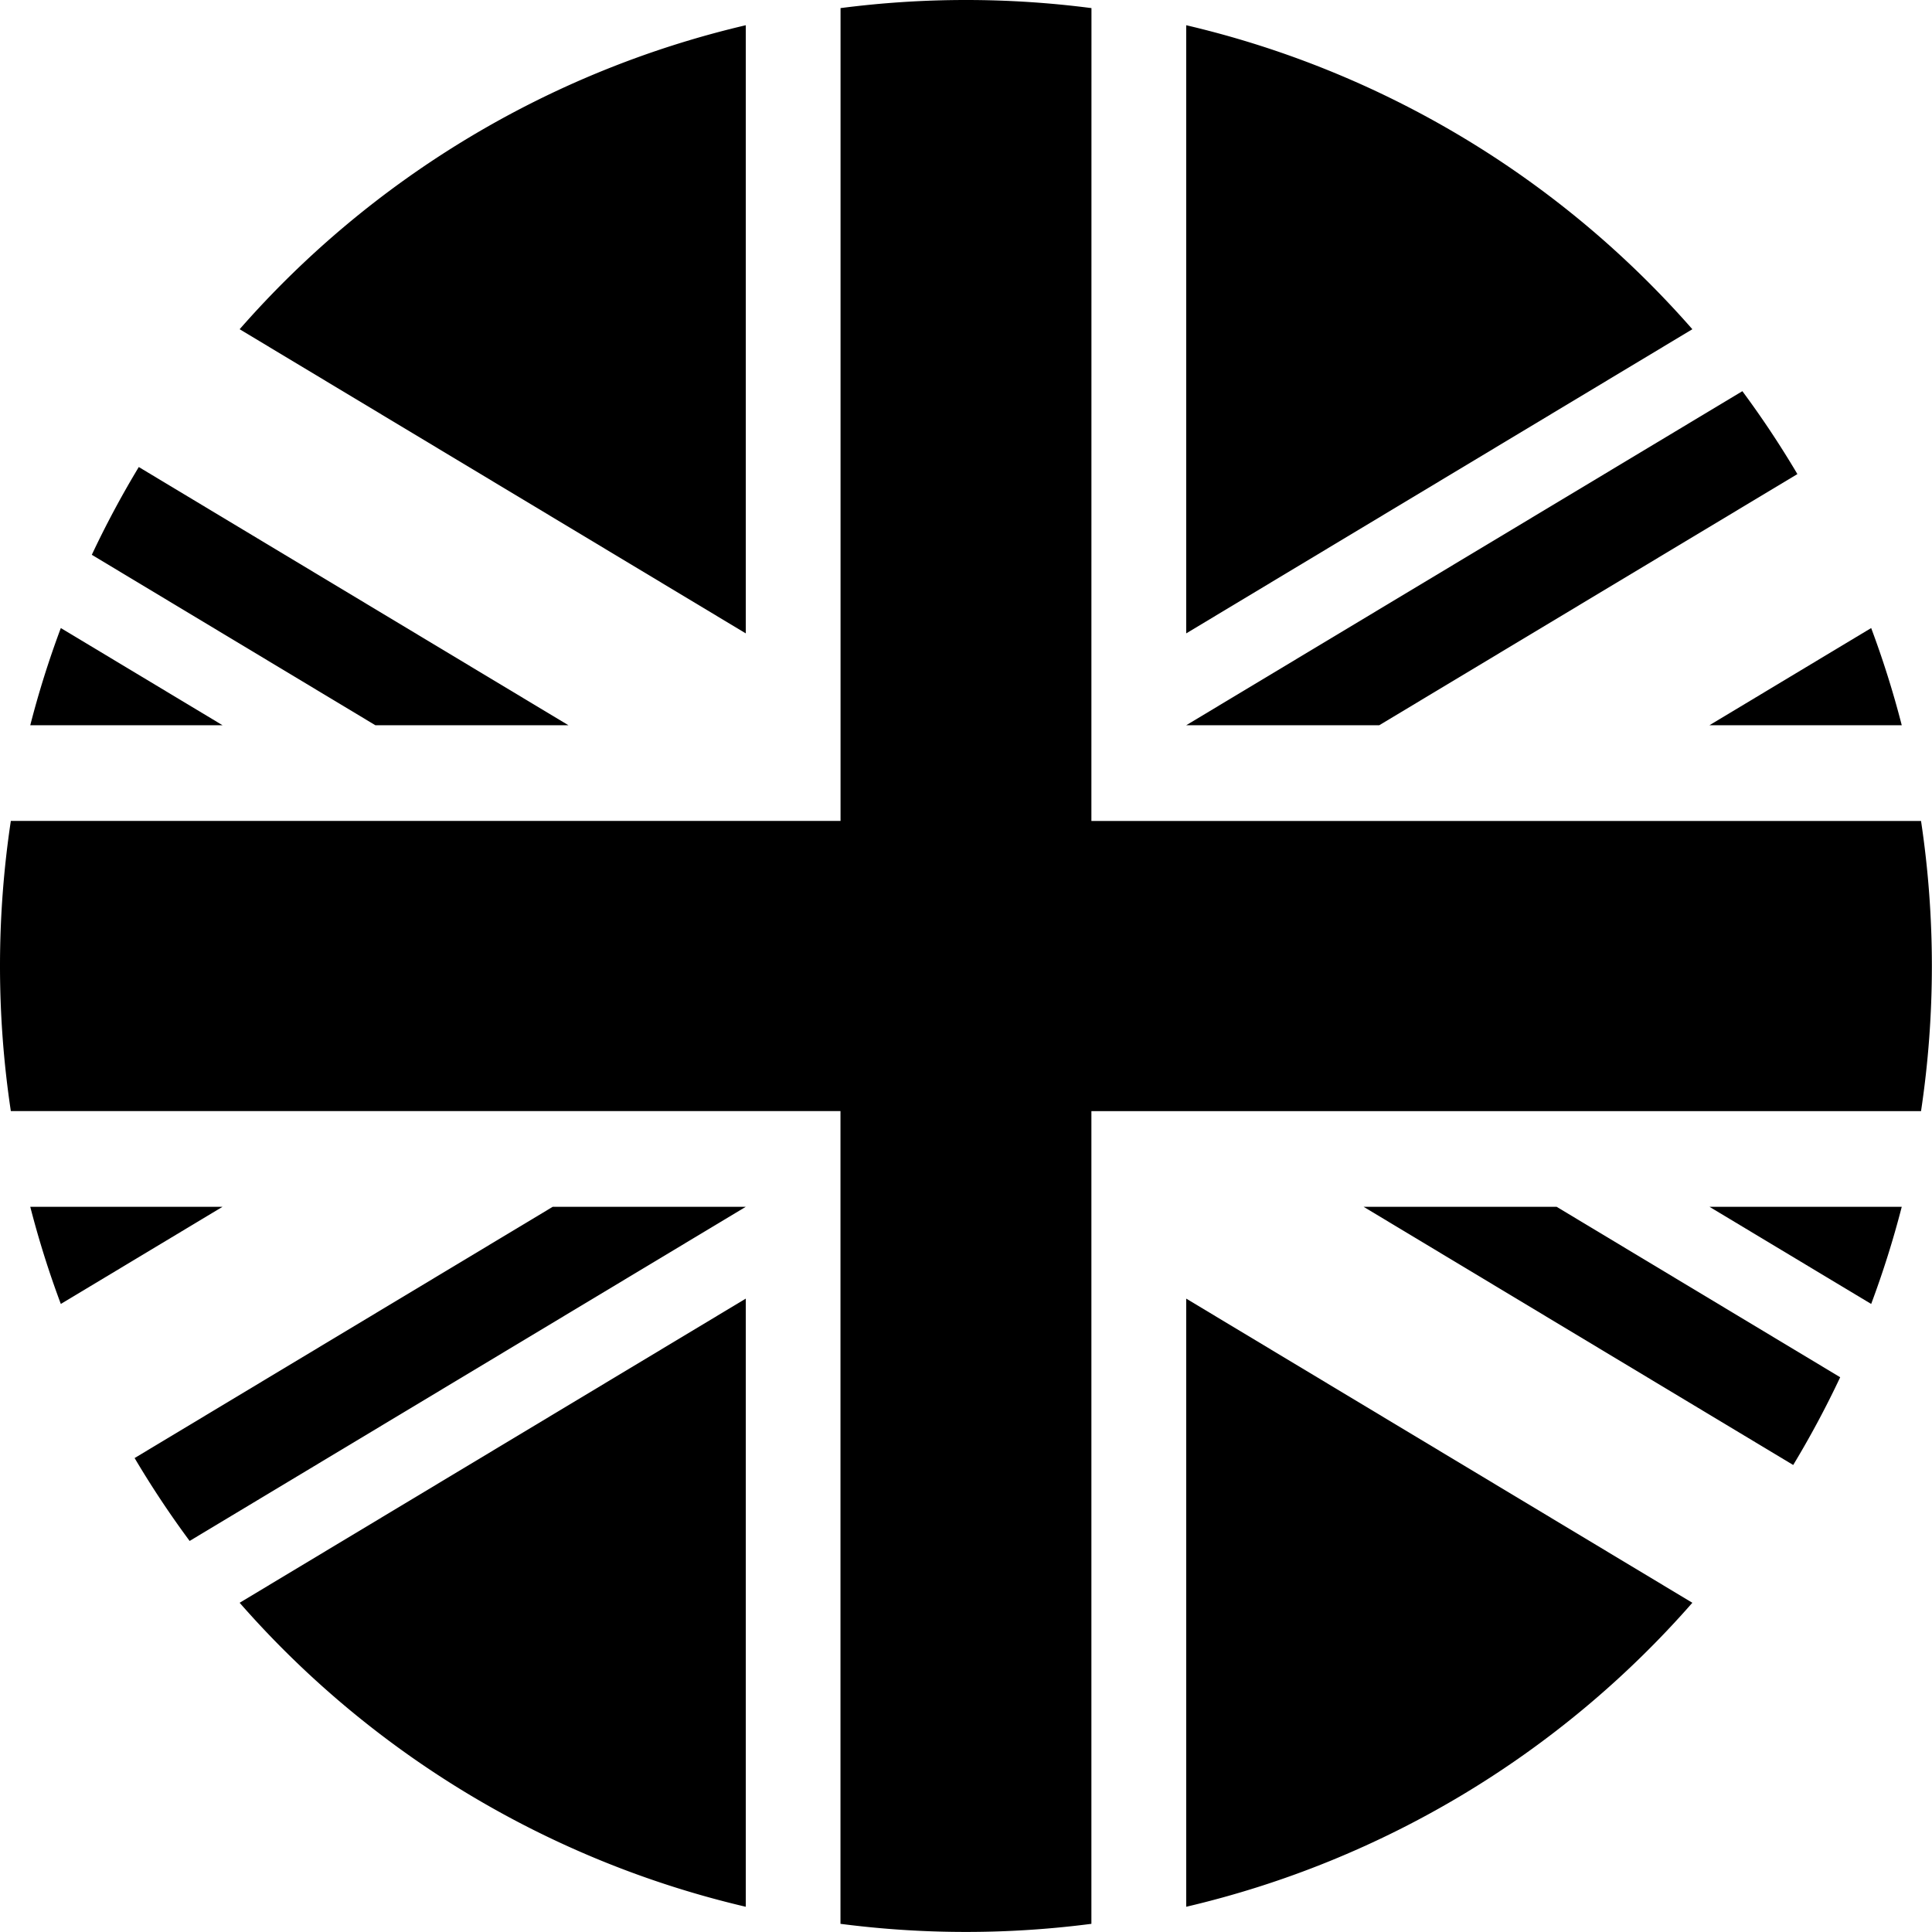
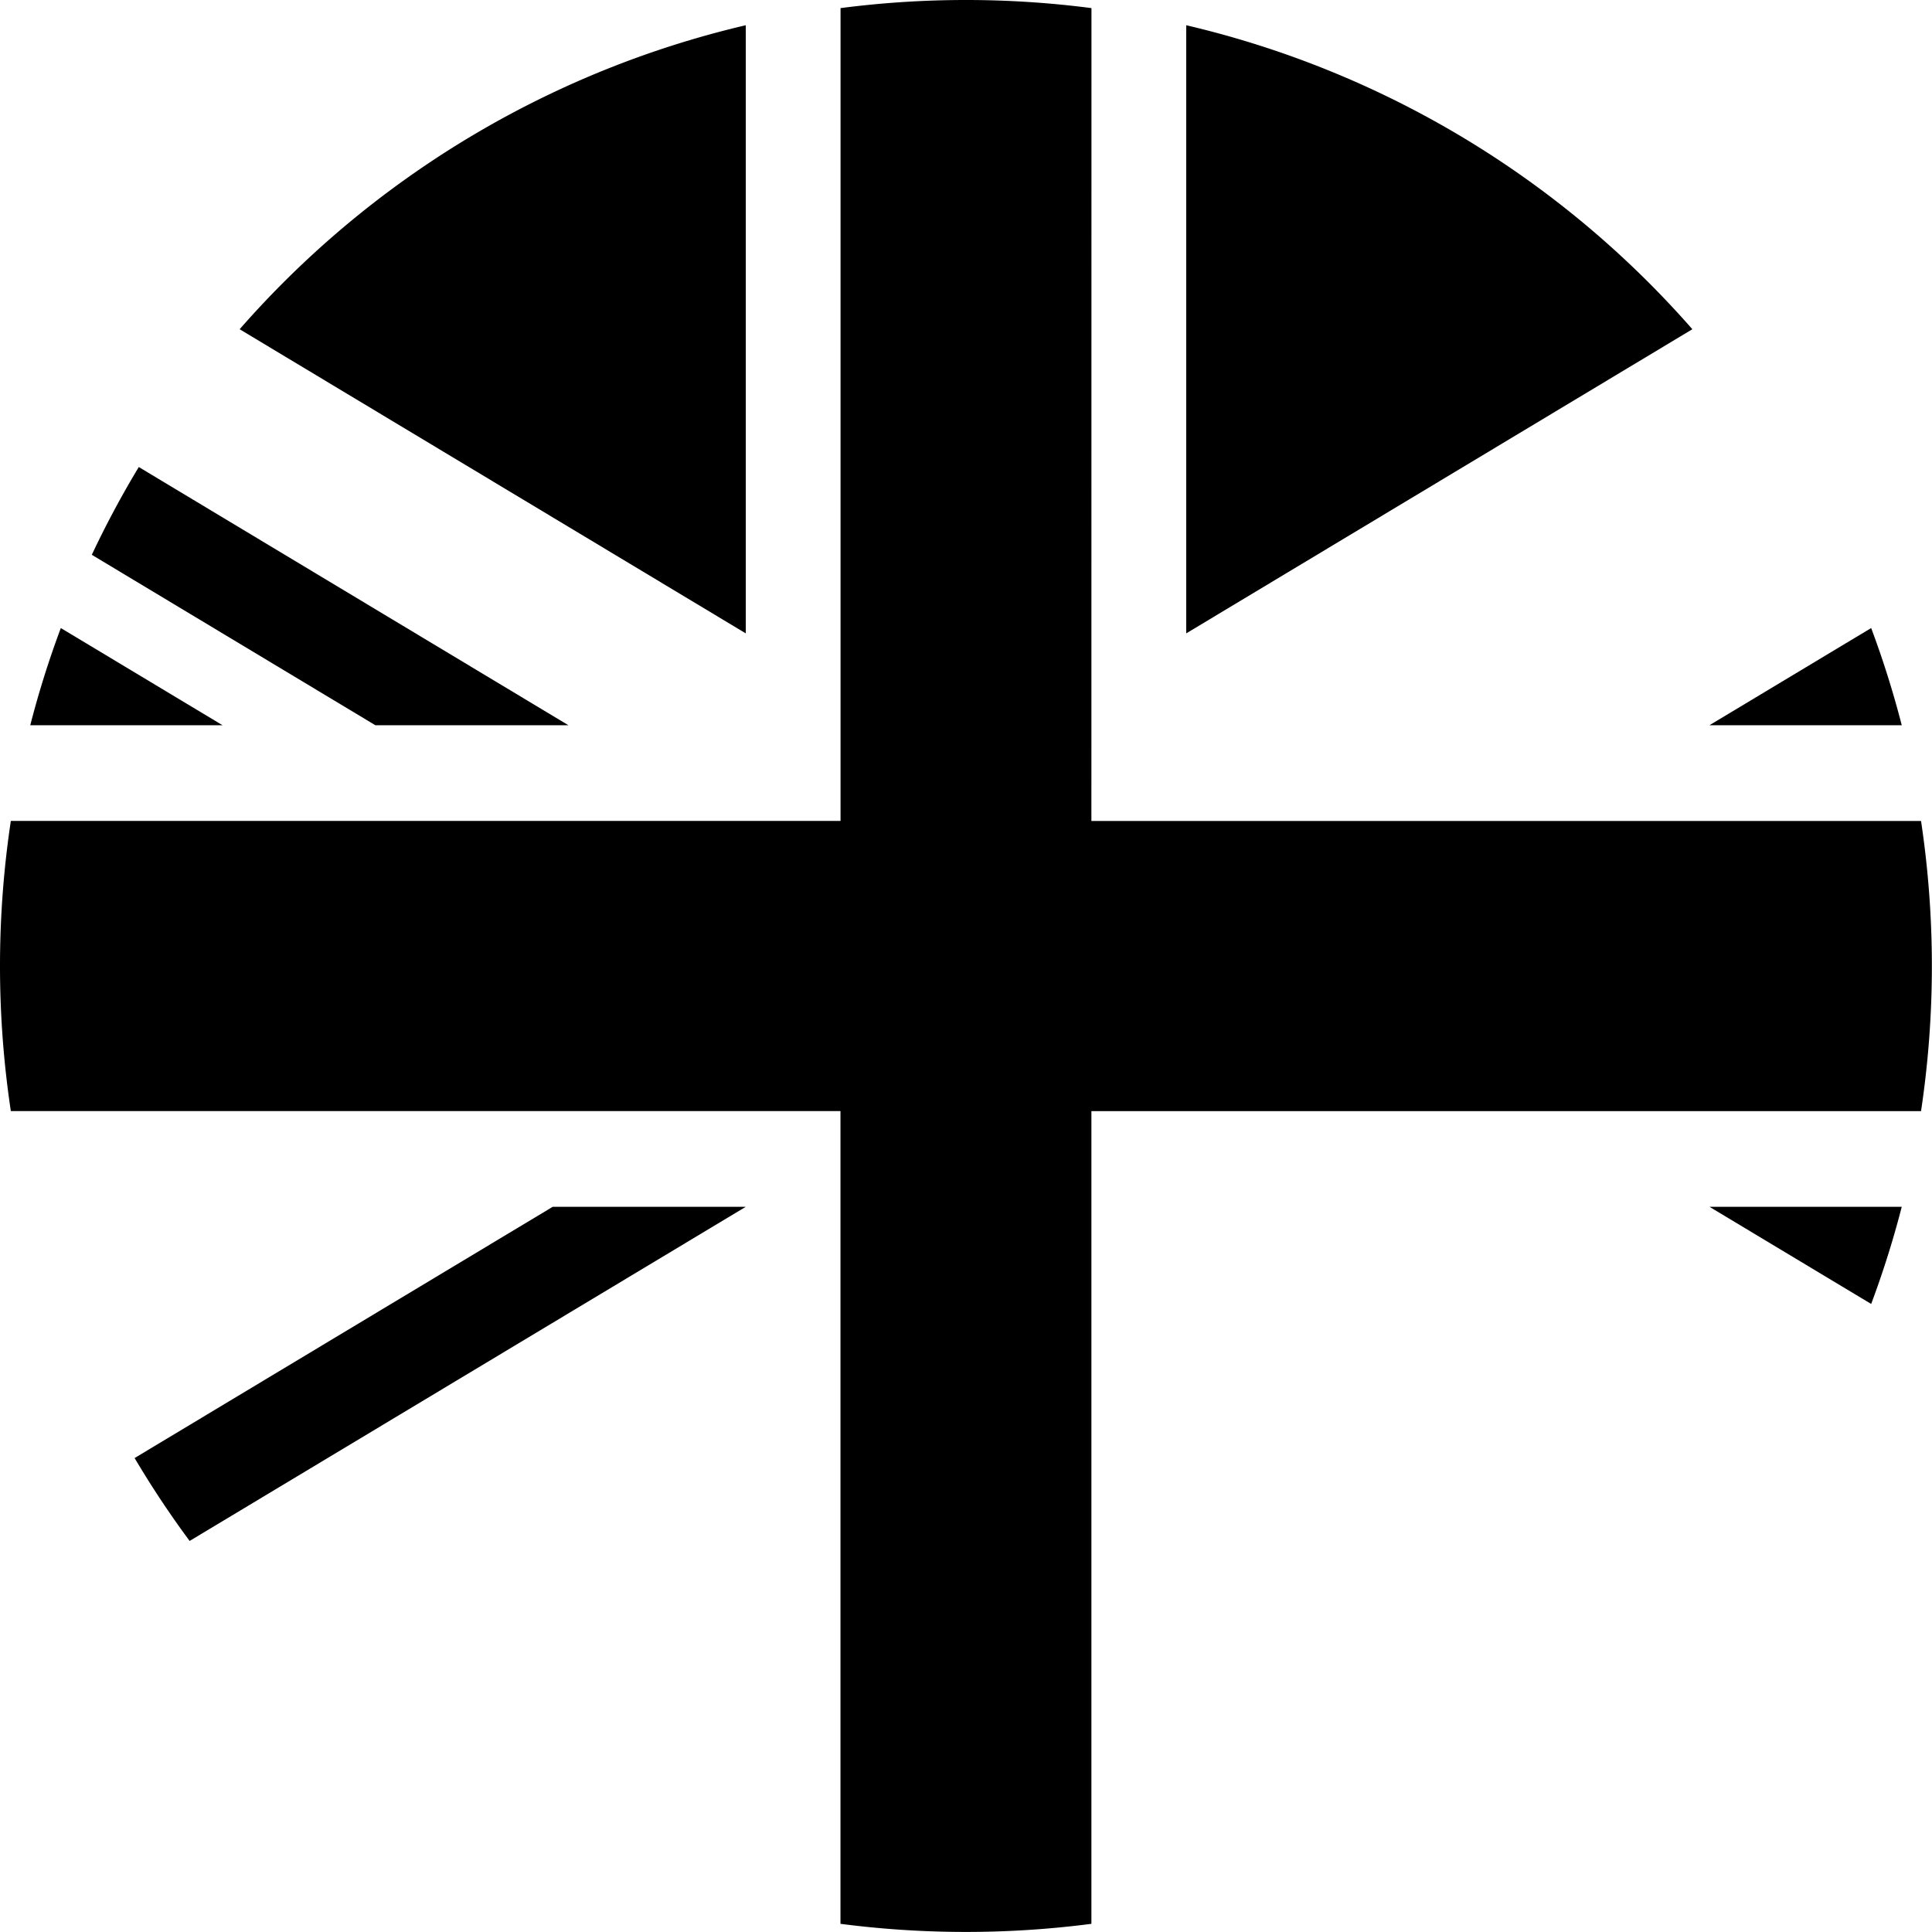
<svg xmlns="http://www.w3.org/2000/svg" viewBox="0 0 912.86 912.86">
  <defs>
    <style />
  </defs>
  <g id="Layer_2" data-name="Layer 2">
    <g id="_ÎÓÈ_1" data-name="—ÎÓÈ_1">
      <path class="st0" d="M268.58,342.67l-203-122a456.19,456.19,0,0,0-22.2,41.47l134,80.54Z" />
-       <path class="cls-1" d="M651.69,342.67,849.26,224a456.3,456.3,0,0,0-26-39.17L560.48,342.67Z" />
      <path class="st0" d="M261.17,570.2,63.6,688.92a457.87,457.87,0,0,0,26,39.17L352.38,570.2Z" />
      <path class="st0" d="M515.71,3.83a460.68,460.68,0,0,0-118.56,0V387.88H5.12a461.46,461.46,0,0,0,0,137.1h392V909a460.68,460.68,0,0,0,118.56,0V525h392a461.46,461.46,0,0,0,0-137.1h-392Z" />
-       <path class="st0" d="M644.28,570.2l203,122a456,456,0,0,0,22.2-41.46l-134-80.54Z" />
      <path class="st0" d="M799.63,155.56A456.2,456.2,0,0,0,560.48,11.92V299.27Z" />
      <path class="st0" d="M352.38,11.92A456.24,456.24,0,0,0,113.23,155.56L352.38,299.27Z" />
      <path class="st0" d="M28.74,296.75A450.11,450.11,0,0,0,14.3,342.67h90.85Z" />
      <path class="st0" d="M898.57,342.67a452.66,452.66,0,0,0-14.45-45.92l-76.41,45.92Z" />
-       <path class="st0" d="M113.23,757.3A456.18,456.18,0,0,0,352.38,900.94V613.59Z" />
-       <path class="st0" d="M14.3,570.2a450.71,450.71,0,0,0,14.44,45.91l76.41-45.91Z" />
-       <path class="st0" d="M560.48,900.94A456.14,456.14,0,0,0,799.63,757.3L560.48,613.59Z" />
      <path class="st0" d="M884.12,616.11a453.28,453.28,0,0,0,14.45-45.91H807.71Z" />
    </g>
  </g>
</svg>